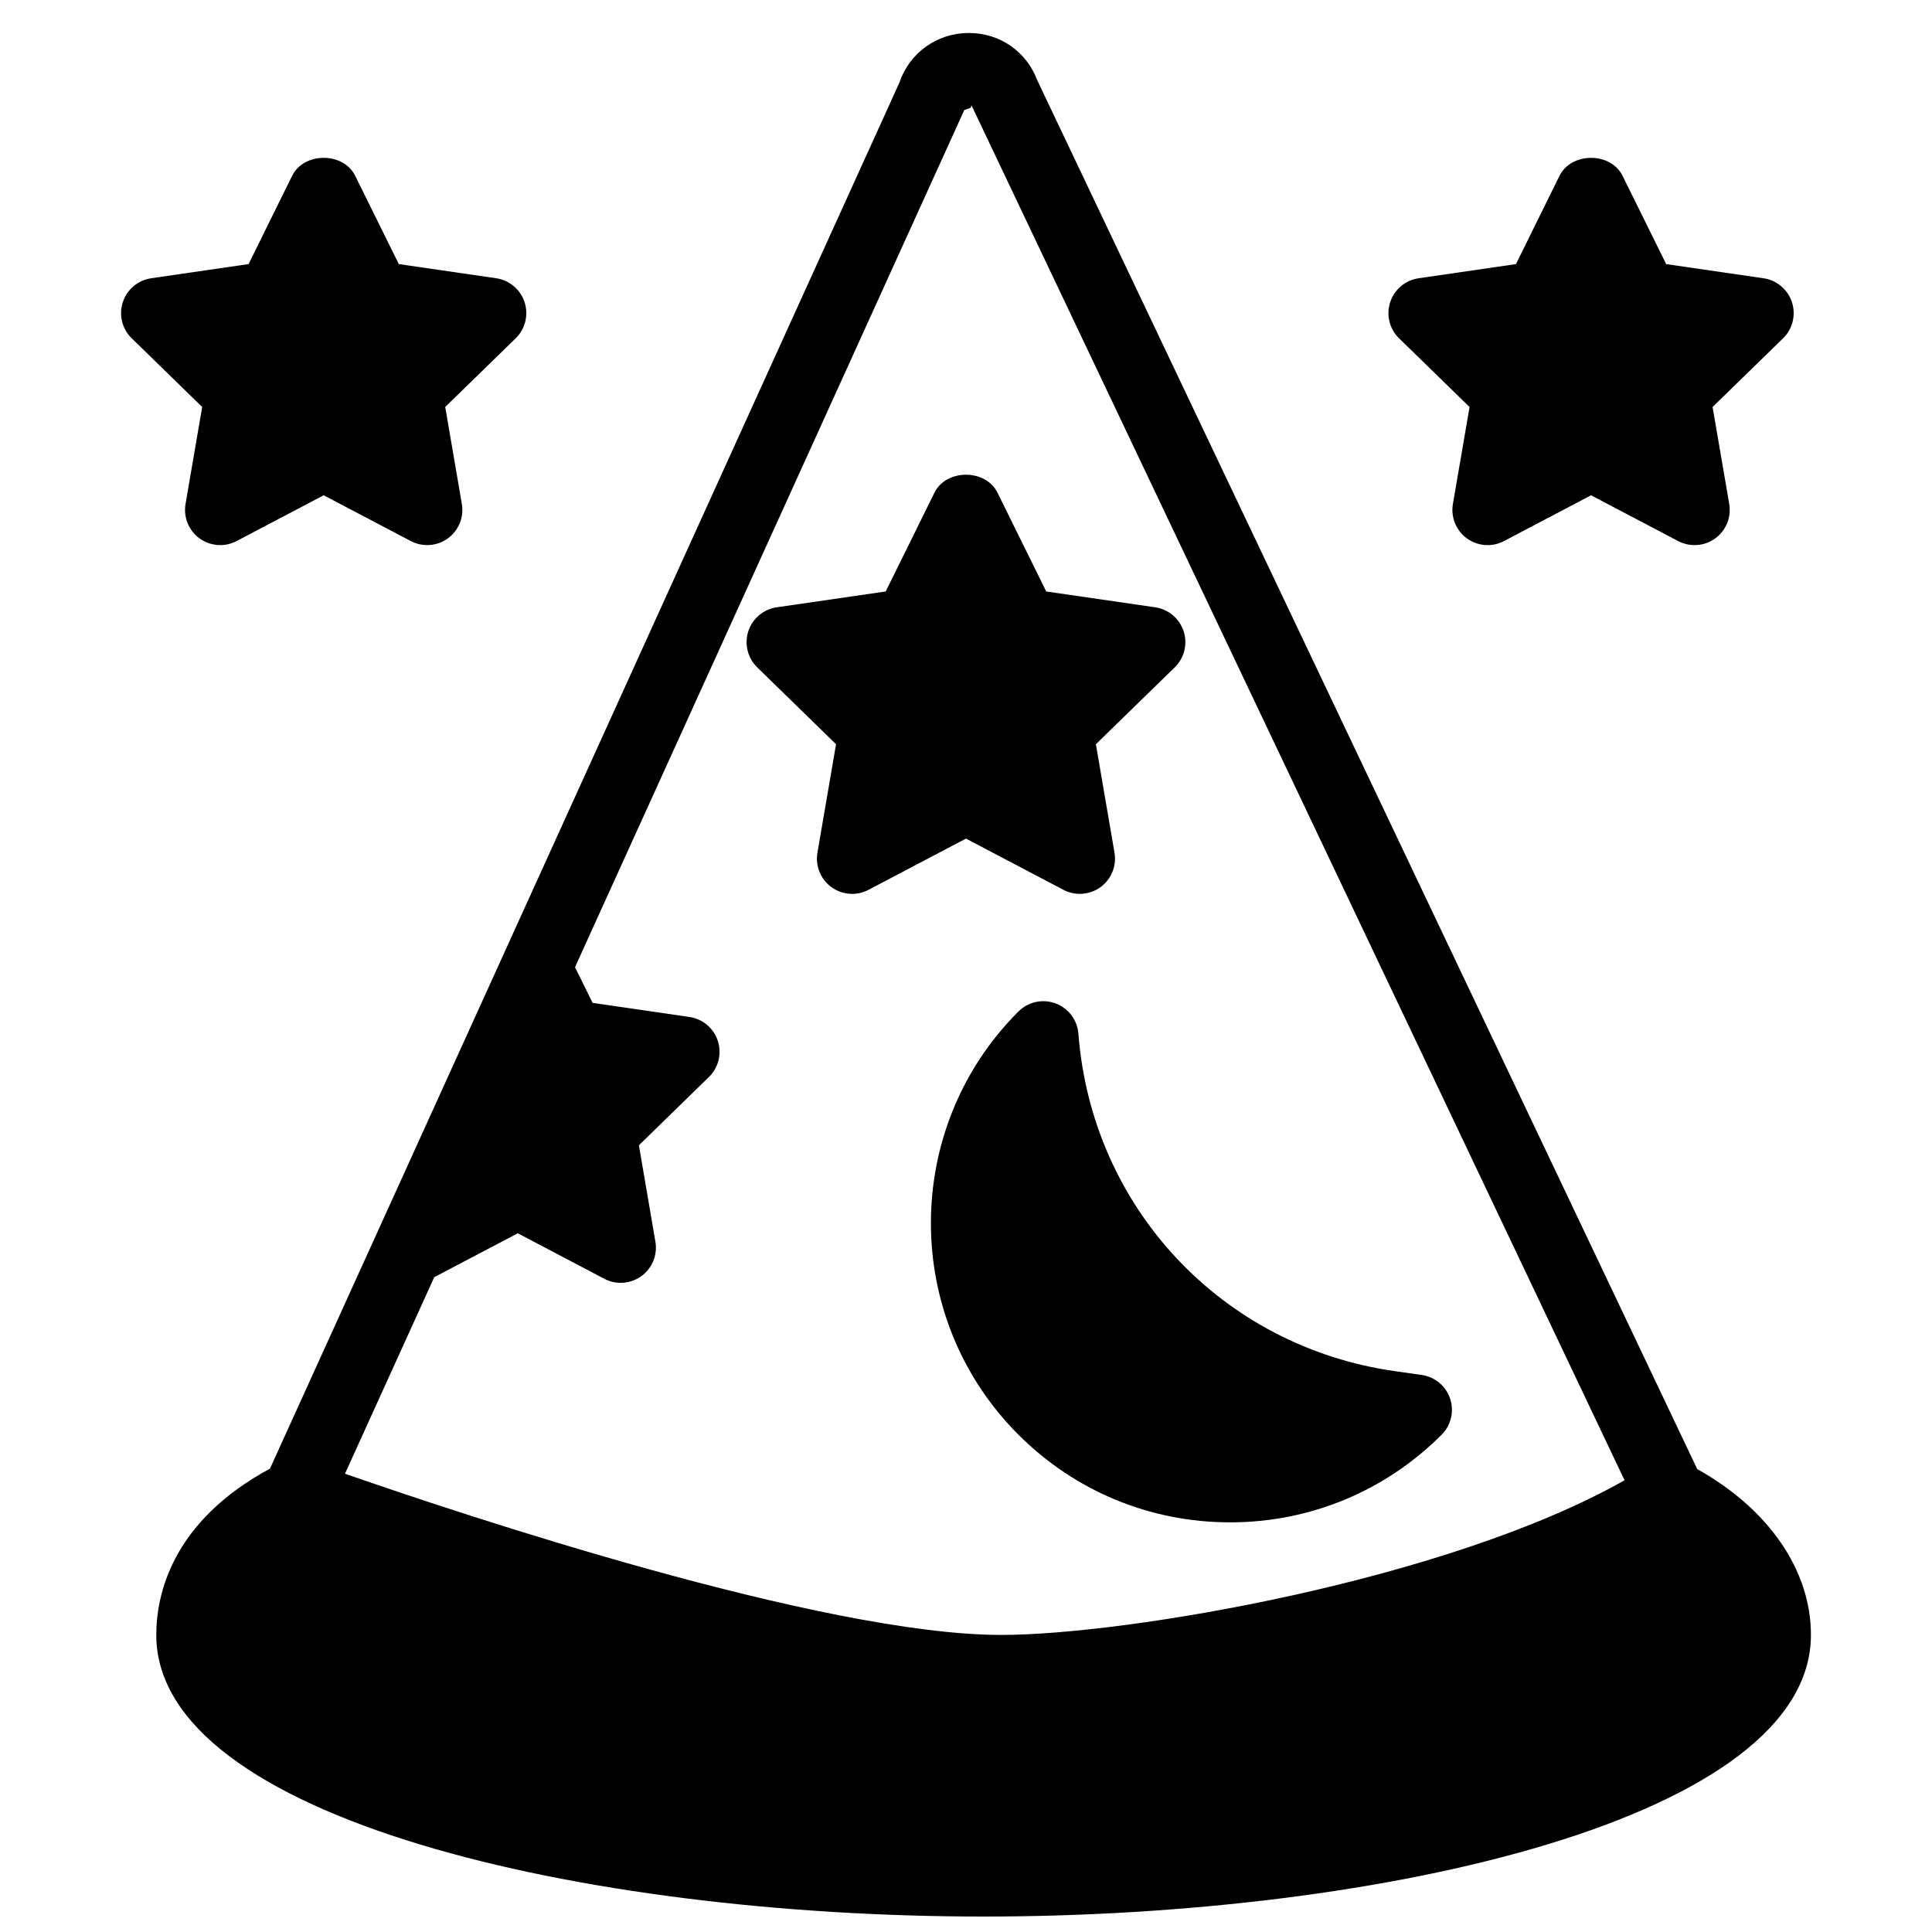
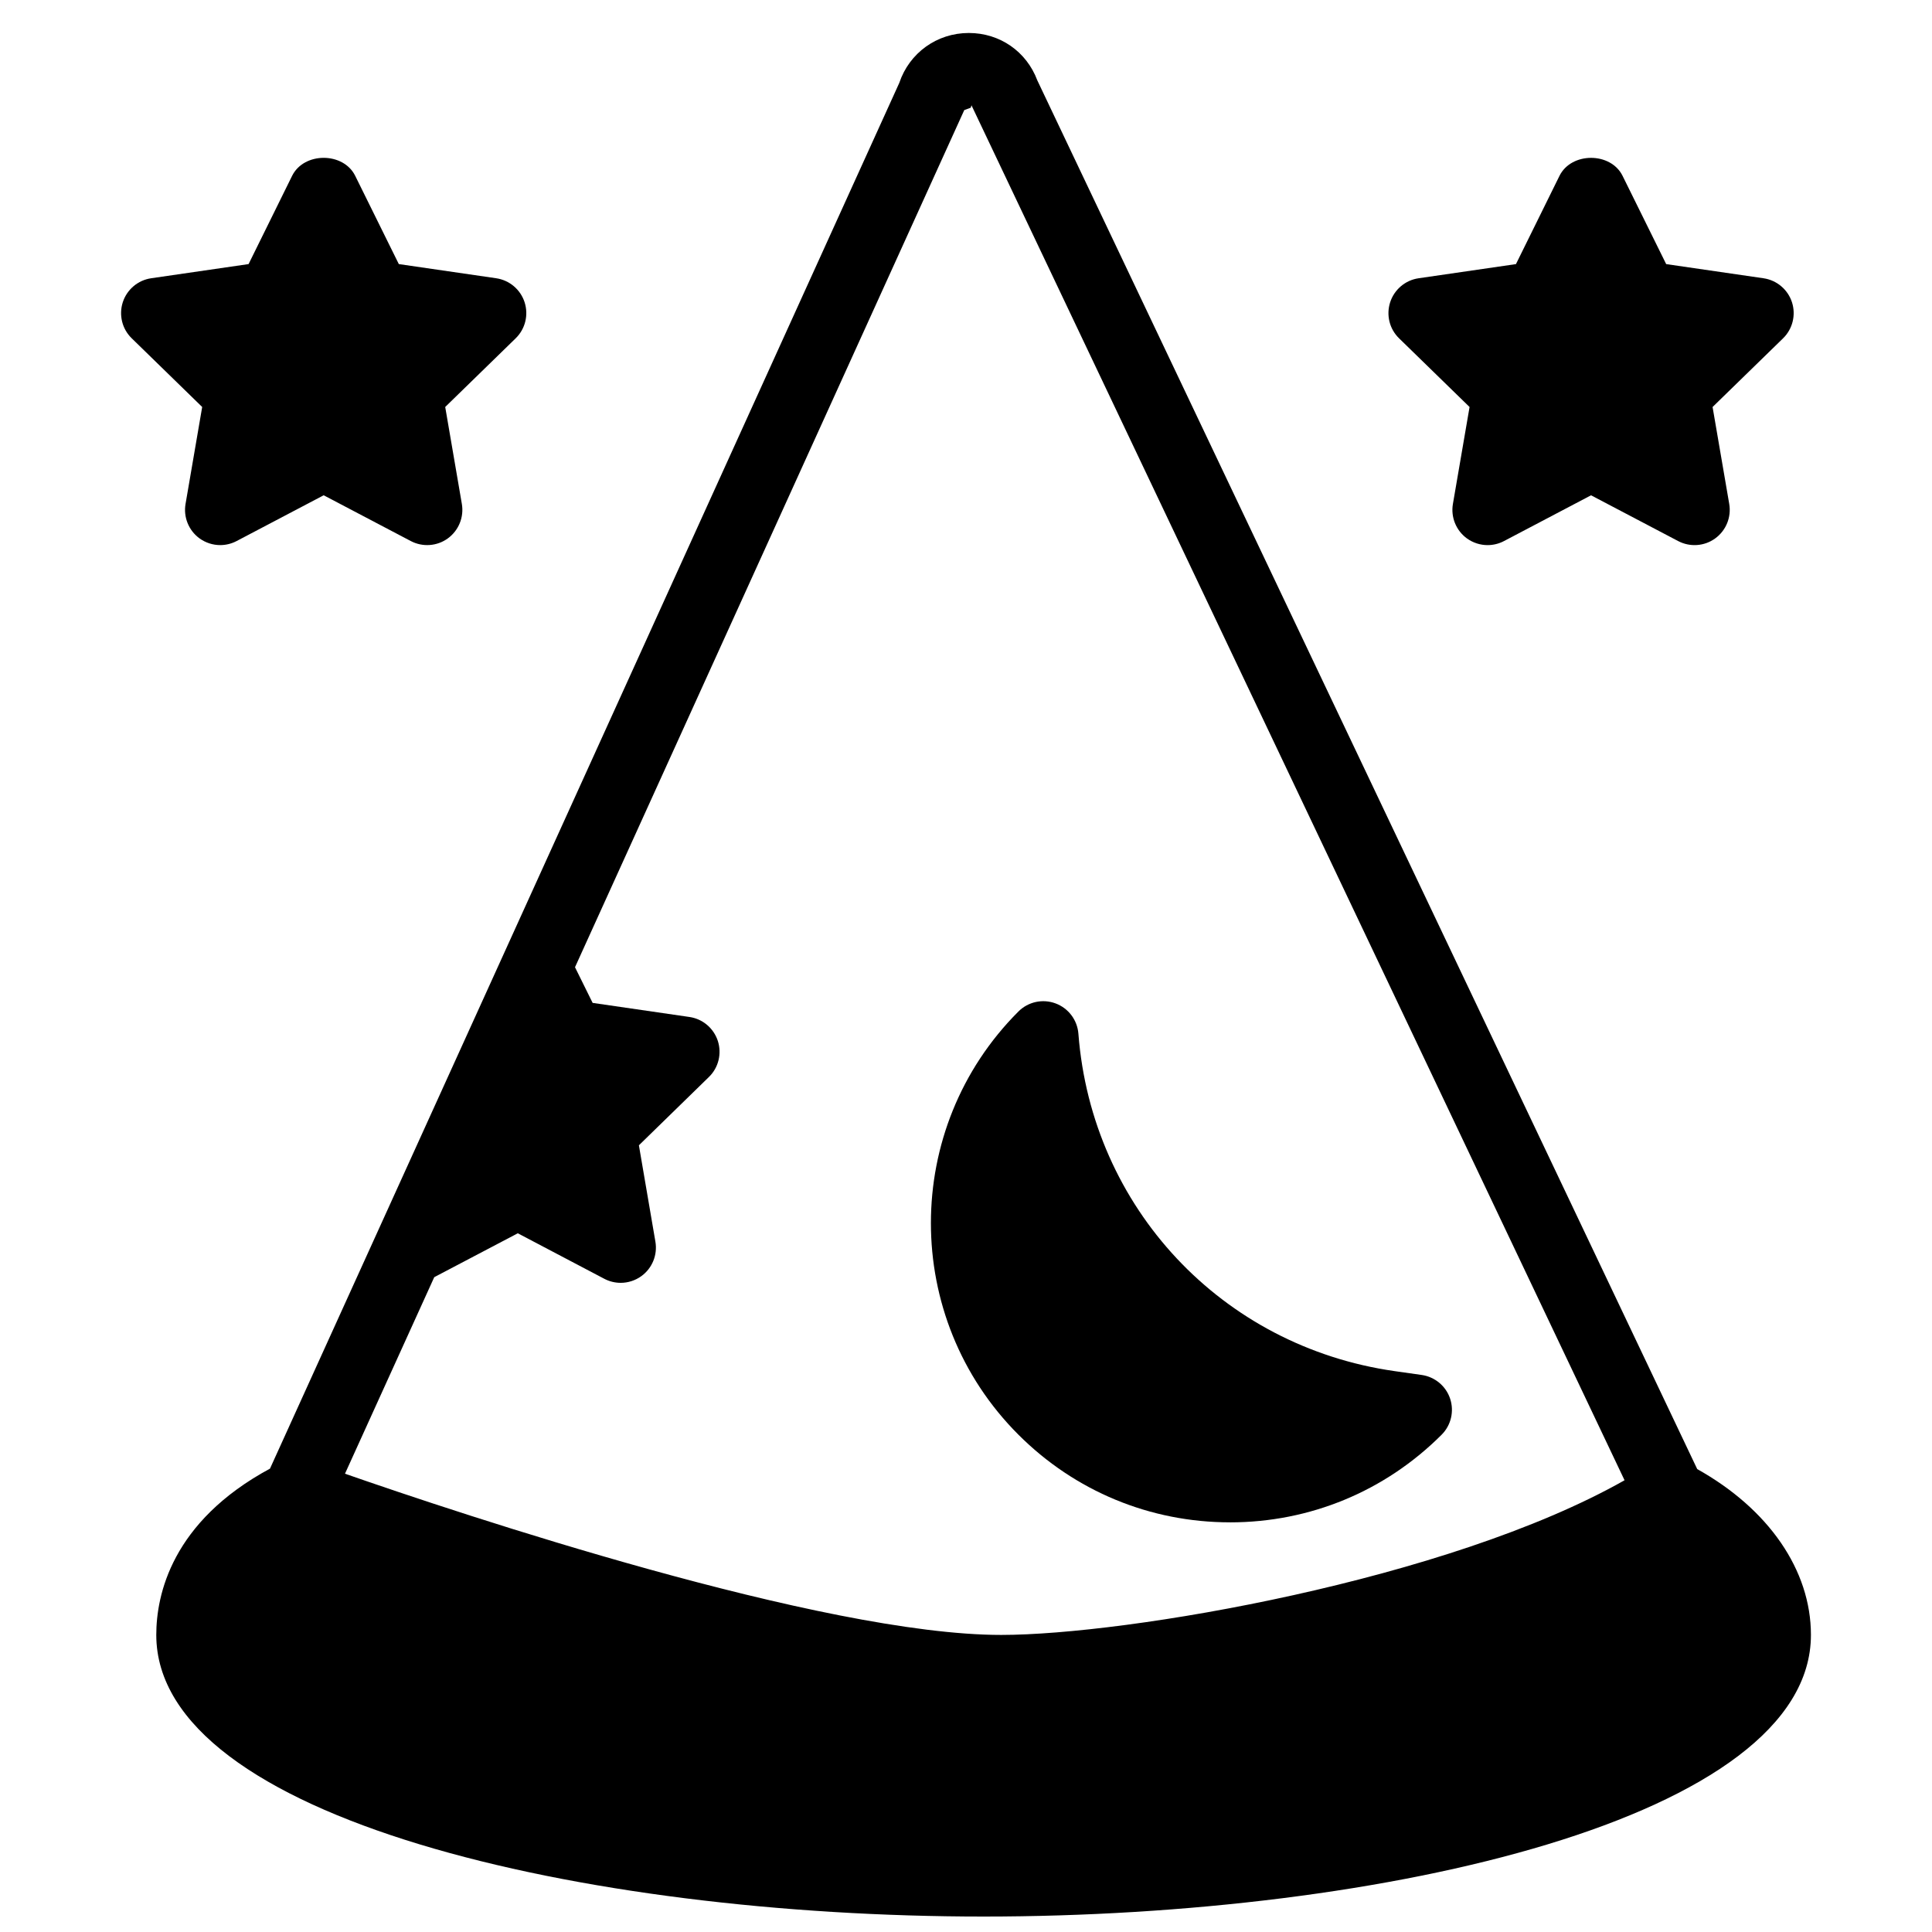
<svg xmlns="http://www.w3.org/2000/svg" width="800px" height="800px" version="1.1" viewBox="144 144 512 512">
  <defs>
    <clipPath id="a">
      <path d="m185 152h439v499.9h-439z" />
    </clipPath>
  </defs>
  <path d="m193.17 277.55c-0.598 3.5 0.836 7.035 3.703 9.125 1.633 1.176 3.555 1.781 5.484 1.781 1.492 0 2.984-0.355 4.348-1.074l23.074-12.129 23.082 12.129c3.133 1.652 6.969 1.383 9.824-0.707 2.871-2.09 4.309-5.625 3.711-9.125l-4.41-25.695 18.676-18.203c2.539-2.473 3.453-6.184 2.359-9.562-1.098-3.375-4.019-5.84-7.535-6.352l-25.797-3.754-11.551-23.379c-3.137-6.371-13.594-6.363-16.73 0l-11.531 23.379-25.805 3.754c-3.519 0.512-6.43 2.977-7.531 6.352-1.09 3.379-0.184 7.09 2.363 9.562l18.676 18.203-4.41 25.695" fill-rule="evenodd" />
  <path d="m533.45 251.86-4.414 25.695c-0.598 3.5 0.84 7.035 3.703 9.125 1.633 1.176 3.555 1.781 5.488 1.781 1.492 0 2.984-0.355 4.348-1.074l23.07-12.129 23.082 12.129c3.137 1.652 6.969 1.383 9.824-0.707 2.875-2.09 4.312-5.625 3.715-9.125l-4.414-25.695 18.68-18.203c2.535-2.473 3.449-6.184 2.359-9.562-1.102-3.375-4.019-5.84-7.539-6.352l-25.797-3.754-11.551-23.379c-3.133-6.371-13.594-6.363-16.727 0l-11.531 23.379-25.809 3.754c-3.516 0.512-6.426 2.977-7.527 6.352-1.094 3.379-0.188 7.09 2.359 9.562l18.68 18.203" fill-rule="evenodd" />
-   <path d="m425.82 379.81c1.363 0.719 2.856 1.074 4.336 1.074 1.934 0 3.856-0.598 5.488-1.781 2.871-2.09 4.309-5.629 3.711-9.125l-4.934-28.754 20.898-20.367c2.539-2.484 3.453-6.195 2.359-9.566-1.109-3.375-4.019-5.84-7.539-6.352l-28.875-4.191-12.91-26.168c-3.125-6.363-13.594-6.363-16.719 0l-12.914 26.168-28.875 4.191c-3.519 0.512-6.43 2.977-7.539 6.352-1.09 3.371-0.176 7.082 2.359 9.566l20.898 20.367-4.934 28.754c-0.598 3.496 0.84 7.035 3.711 9.125 2.883 2.09 6.691 2.367 9.824 0.707l25.828-13.574 25.824 13.574" fill-rule="evenodd" />
  <g clip-path="url(#a)">
    <path d="m593.78 533.32-174.88-368.02c-2.867-7.648-9.93-12.559-18.156-12.559-8.453 0-15.758 5.281-18.426 13.23l-166.77 367.23c-26.066 14.07-30.133 33.484-30.133 44.066 0 48.477 112.95 74.637 219.25 74.637 106.29 0 219.25-26.16 219.25-74.637 0-17.215-11.262-33.402-30.137-43.945zm-334.7-50.855 22.141-11.633 22.93 12.062c1.363 0.719 2.856 1.07 4.34 1.07 1.93 0 3.852-0.605 5.484-1.781 2.875-2.09 4.312-5.625 3.715-9.125l-4.375-25.543 18.555-18.102c2.547-2.473 3.453-6.184 2.363-9.562-1.102-3.367-4.012-5.84-7.531-6.344l-25.648-3.731-4.672-9.453 103.16-227.15 1.723-0.633 0.188-0.637 173.07 364.38c-46.91 26.547-132.03 40.988-165.2 40.988-47.285 0-143.4-32.094-173.9-42.723z" fill-rule="evenodd" />
  </g>
  <path d="m469.97 547.44c21.188 0 41.098-8.246 56.082-23.23 2.488-2.492 3.367-6.195 2.246-9.547-1.109-3.348-4.039-5.781-7.539-6.285l-7.191-1.02c-45.773-6.539-80.227-43.309-83.781-89.414-0.281-3.633-2.648-6.766-6.066-8.035-3.434-1.27-7.266-0.418-9.832 2.156-30.918 30.918-30.918 81.227 0 112.14 14.984 14.984 34.895 23.23 56.082 23.23" fill-rule="evenodd" />
</svg>